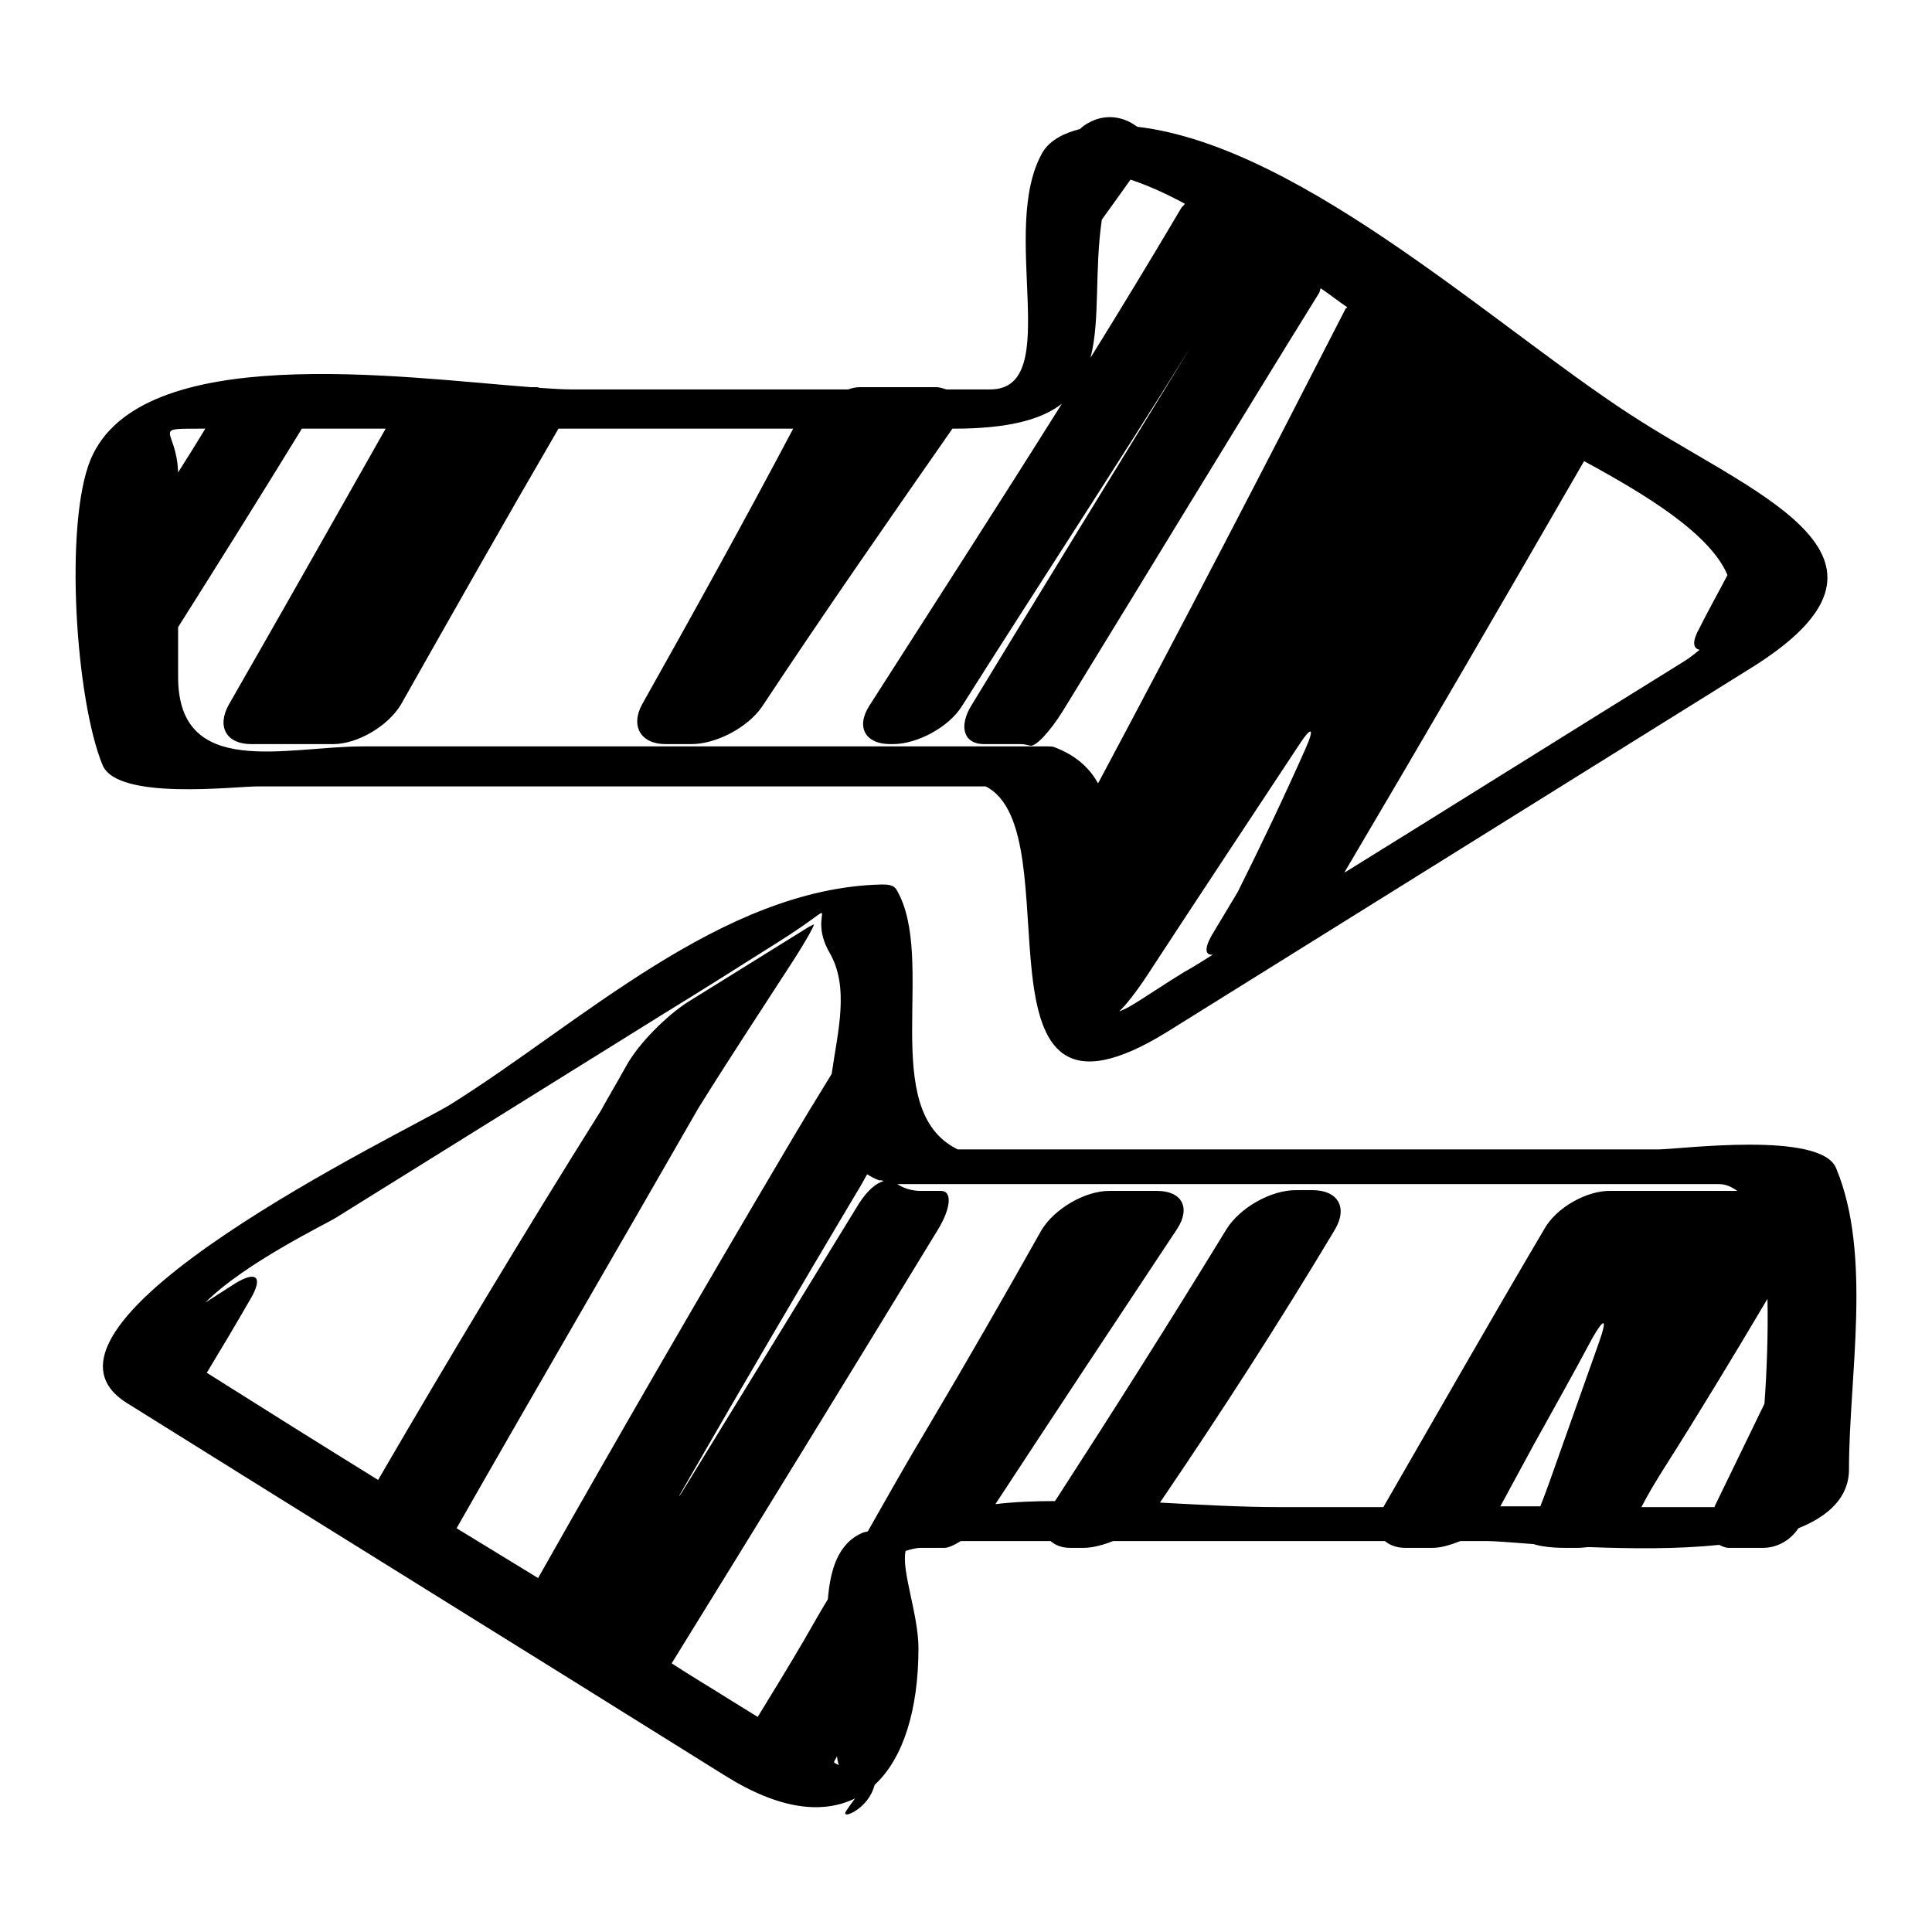
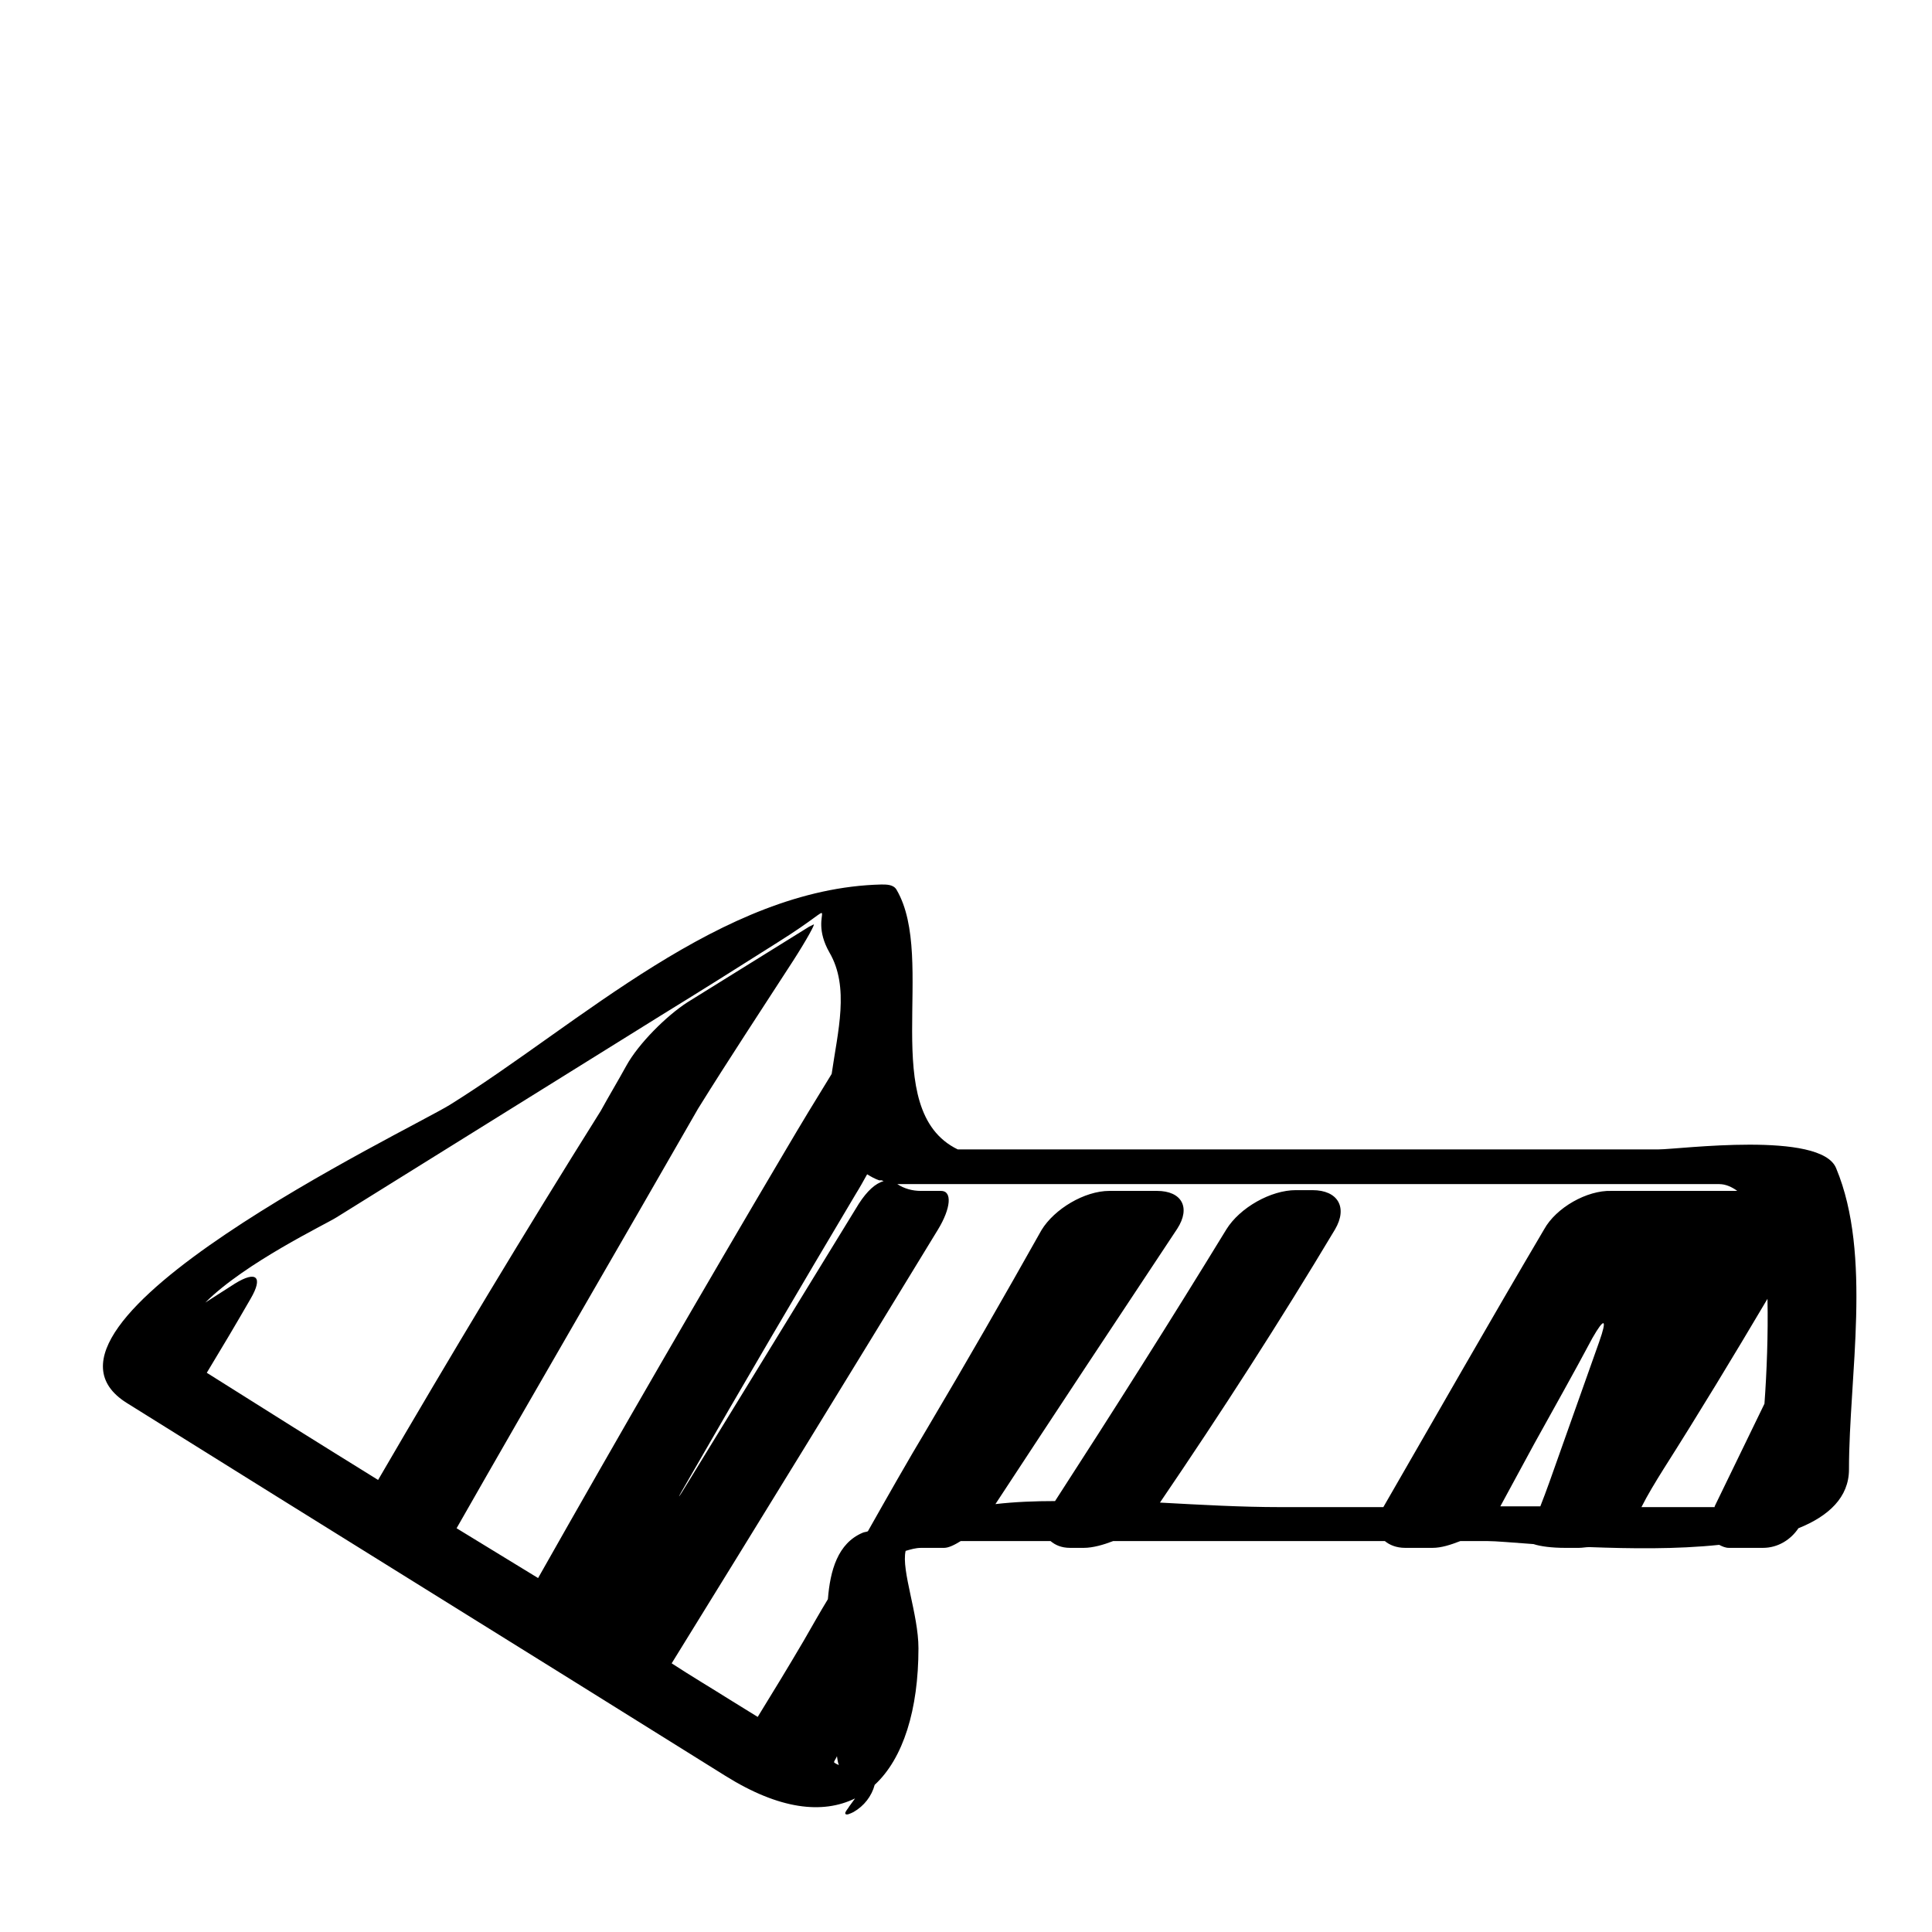
<svg xmlns="http://www.w3.org/2000/svg" version="1.1" x="0px" y="0px" viewBox="0 0 256 256" enable-background="new 0 0 256 256" xml:space="preserve">
  <g>
    <g>
      <g>
        <g>
          <path fill="#000000" d="M219.8,152.3c-31,0-61.9,0-92.9,0c-10.7-5.2-2.7-25.2-8.1-34.4c-0.4-0.7-1.3-0.7-2-0.7c-21.2,0.5-40,18.5-57.2,29.2c-5.5,3.4-59.4,29.1-42.8,39.5c26.4,16.5,52.9,32.9,79.3,49.4c7.2,4.5,12.9,5.1,17.2,3c-0.3,0.4-0.5,0.7-0.8,1.1c-0.1,0.2-0.3,0.4-0.4,0.6c-0.2,0.3-0.1,0.5,0.3,0.4c0.3-0.1,0.5-0.2,0.7-0.3c1.4-0.8,2.4-2.1,2.8-3.6c3.8-3.5,5.8-10,5.8-18.1c0-4.5-2.3-10.3-1.7-12.9c0.7-0.2,1.3-0.4,2.1-0.4c0,0,1.3,0,3,0c0.6,0,1.4-0.4,2.2-0.9c4,0,7.9,0,11.9,0c0.6,0.5,1.4,0.9,2.6,0.9h1.8c1.2,0,2.6-0.4,3.9-0.9c12,0,24,0,36,0c0.6,0.5,1.5,0.9,2.7,0.9h3.6c1.2,0,2.4-0.4,3.7-0.9c1.2,0,2.4,0,3.6,0c1.1,0,3.3,0.2,6.1,0.4c0.9,0.3,2.4,0.5,4.2,0.5h1.8c0.5,0,0.9-0.1,1.4-0.1c5.4,0.2,11.5,0.3,17.2-0.3c0.4,0.2,0.8,0.4,1.3,0.4h4.5c2,0,3.7-1.1,4.7-2.6c4-1.6,6.7-4.1,6.7-7.8c0-12.3,3.1-28.4-1.7-39.9C241.3,149.8,222.5,152.3,219.8,152.3z M114.9,155.6c0.5,0.3,1,0.6,1.6,0.8c0.1,0,0.2,0,0.3,0c0.1,0,0.2,0.1,0.3,0.1c-1.1,0.3-2.2,1.3-3.3,3c-7.5,12.2-15,24.5-22.5,36.7c-1.7,2.8-1.8,2.8-0.1-0.1c7.3-12.7,14.7-25.3,22.2-37.9C113.9,157.4,114.4,156.5,114.9,155.6z M60.5,202.5c10.6-18.6,21.4-37.1,32-55.6c4.1-6.6,8.4-13.1,12.6-19.6c1.8-2.8,3-5,2.7-4.8c-0.2,0.1-0.4,0.2-0.6,0.3l-16.1,10c-2.8,1.8-6.5,5.5-8.1,8.4c-1.1,2-2.3,4-3.4,6c-10.1,16.1-19.9,32.4-29.5,48.9c-7.6-4.7-15.1-9.4-22.7-14.2c2-3.3,3.9-6.5,5.8-9.8c1.7-2.9,0.8-3.8-2.1-2l-3.9,2.5c5.3-5.3,16-10.4,17.4-11.3c14.3-8.9,28.6-17.8,42.9-26.7c5.2-3.2,10.3-6.4,15.5-9.7c9.9-6.2,3.6-4.5,6.9,1.3c2.7,4.6,1.1,10.5,0.3,16.1c-2.1,3.4-4.1,6.7-6.1,10.1C93.1,171,82.1,190,71.3,209.1C67.7,206.9,64.1,204.7,60.5,202.5z M110.5,233.5c0.1-0.3,0.3-0.5,0.4-0.8c0.1,0.7,0.2,1.2,0.3,1.2C111,233.8,110.7,233.7,110.5,233.5z M211.9,177.8c-2.2,6.2-4.4,12.4-6.6,18.6c-0.4,1.1-0.8,2.2-1.2,3.2c-1.8,0-3.6,0-5.3,0c1.5-2.8,3-5.5,4.5-8.3c2.6-4.7,5.2-9.3,7.7-14C212.6,174.5,213,174.7,211.9,177.8z M204.6,162.9c-7.2,12.2-14.2,24.5-21.3,36.8c-4.5,0-9.1,0-13.7,0c-5.1,0-10.4-0.3-15.9-0.6c8.1-11.9,15.9-24,23.2-36.2c1.7-2.9,0.4-5.2-3-5.2h-2.2c-3.3,0-7.4,2.3-9.2,5.2c-7.4,12.1-15,24.1-22.7,36c-2.6,0-5.3,0.1-7.9,0.4c8-12.2,16-24.3,24.1-36.5c1.8-2.8,0.6-5-2.7-5h-6.3c-3.3,0-7.3,2.4-9,5.2c-5,8.9-10,17.6-15.1,26.2c-2.7,4.5-5.3,9.1-7.9,13.7c-0.2,0.1-0.5,0.1-0.7,0.2c-3.3,1.4-4.3,5-4.6,8.8c-1.1,1.8-2.1,3.6-3.2,5.5c-2,3.4-4,6.7-6.1,10.1c-1.1-0.7-2.3-1.4-3.4-2.1c-2.7-1.7-5.4-3.3-8-5c11.8-19.1,23.6-38.3,35.3-57.5c1.7-2.8,1.9-5.1,0.4-5.1h-2.7c-1.1,0-2.2-0.3-3.1-0.9c0,0-0.1,0-0.1,0c24.2,0,48.3,0,72.5,0c12.2,0,24.3,0,36.5,0c0.9,0,1.7,0.4,2.4,0.9h-16.7C210.3,157.7,206.2,160,204.6,162.9z M233.8,186c-2.2,4.5-4.4,9.1-6.6,13.6c0,0,0,0,0,0.1c-2.5,0-4.9,0-7.4,0c-0.8,0-1.5,0-2.3,0c0.8-1.6,1.9-3.4,2.9-5c4.7-7.4,9.3-15,13.8-22.6C234.3,176.8,234.1,181.9,233.8,186z" />
-           <path fill="#000000" d="M34.2,104.2c32.1,0,64.2,0,96.4,0c11.9,6-3.5,49.6,24.1,32.5c25.8-16.1,51.7-32.2,77.5-48.3C255,74.1,233.6,66,217.7,56c-18-11.2-44.7-36.6-67-39.2l-0.6-0.4c-1.8-1.1-4-1.2-5.9-0.1c-0.4,0.2-0.8,0.5-1.1,0.8c-2,0.5-3.9,1.4-4.9,3c-6,10.2,2.9,31.5-7,31.5c-1.9,0-3.9,0-5.8,0c-0.4-0.1-0.8-0.3-1.4-0.3h-10c-0.5,0-1.1,0.1-1.6,0.3c-12.2,0-24.5,0-36.7,0c-1.2,0-2.6-0.1-4.1-0.2c-0.2,0-0.3-0.1-0.5-0.1h-0.8c-17.2-1.3-51.7-6.2-58.3,9.6c-3.5,8.5-2,31.8,1.6,40.5C15.6,106.1,31.1,104.2,34.2,104.2z M172.9,99.4c-2.8,6.3-5.8,12.6-8.9,18.8c-1.1,1.8-2.2,3.7-3.3,5.5c-1.2,2-1,2.9,0,2.8c-1.3,0.8-2.5,1.6-3.8,2.3c-4.7,2.9-7.2,4.8-8.6,5.2c0.8-0.7,2.3-2.6,3.8-4.9c6.6-10.1,13.3-20.2,19.9-30.2C173.8,96.1,174.3,96.3,172.9,99.4z M228.9,76.2c-1.2,2.3-2.5,4.6-3.7,7c-1,1.8-0.9,2.7,0,2.9c-0.6,0.5-1.2,1-2,1.5c-15,9.3-30,18.7-45,28c0,0,0,0,0-0.1c10.7-18.1,21.2-36.2,31.7-54.4C218,65.5,226.6,70.7,228.9,76.2z M146,29.1c1.3-1.8,2.6-3.6,3.8-5.3c2.4,0.8,4.8,1.9,7.2,3.2c-0.1,0.2-0.4,0.4-0.5,0.6c-3.9,6.6-7.9,13.2-12,19.8C145.8,42.4,145,35.9,146,29.1z M51.1,56.8C44.2,69,37.3,81.2,30.3,93.4c-1.6,2.9-0.3,5.2,3,5.2h10.8c3.3,0,7.3-2.4,9-5.2C60,81.2,66.9,69,74,56.8c10.4,0,20.7,0,31.1,0c-6.5,12.3-13.2,24.4-20,36.5c-1.6,2.9-0.2,5.3,3.1,5.3h3.4c3.3,0,7.5-2.2,9.4-5c8.2-12.4,16.7-24.6,25.2-36.8c0.1,0,0.1,0,0.2,0c7.2,0,11.6-1.2,14.3-3.3c-8.4,13.4-17,26.7-25.5,40c-1.8,2.8-0.6,5.1,2.8,5.1h0.3c3.3,0,7.5-2.3,9.2-5.1c10-15.8,20.3-31.5,30.2-47.4c1.8-2.8,1.8-2.8,0,0c-9.7,15.8-19.4,31.6-29,47.4c-1.7,2.8-1,5.1,1.7,5.1h4.8c0.5,0,0.9,0.1,1.3,0.2c0.7,0.2,2.6-1.8,4.4-4.7c11.3-18.4,22.5-36.9,33.9-55.3c0.1-0.2,0.1-0.4,0.2-0.6c1.2,0.8,2.3,1.7,3.5,2.5c0,0.1-0.1,0.1-0.2,0.2c-10.8,21.1-21.7,42.1-32.8,62.9c-1.1-2-2.9-3.7-5.8-4.8c-0.2-0.1-0.6-0.1-0.9-0.1c0,0-0.1,0-0.1,0c-0.1,0-0.3,0-0.5,0c-0.3,0-0.5,0-0.8,0c-29.8,0-59.5,0-89.3,0c-10.2,0-24.5,4.4-24.5-9.2c0-2.2,0-4.4,0-6.6c5.5-8.7,11-17.5,16.4-26.3C43.7,56.8,47.4,56.8,51.1,56.8z M27.2,56.8c-1.2,2-2.4,3.9-3.6,5.8C23.4,56.6,19.7,56.8,27.2,56.8z" />
        </g>
      </g>
      <g />
      <g />
      <g />
      <g />
      <g />
      <g />
      <g />
      <g />
      <g />
      <g />
      <g />
      <g />
      <g />
      <g />
      <g />
    </g>
  </g>
</svg>